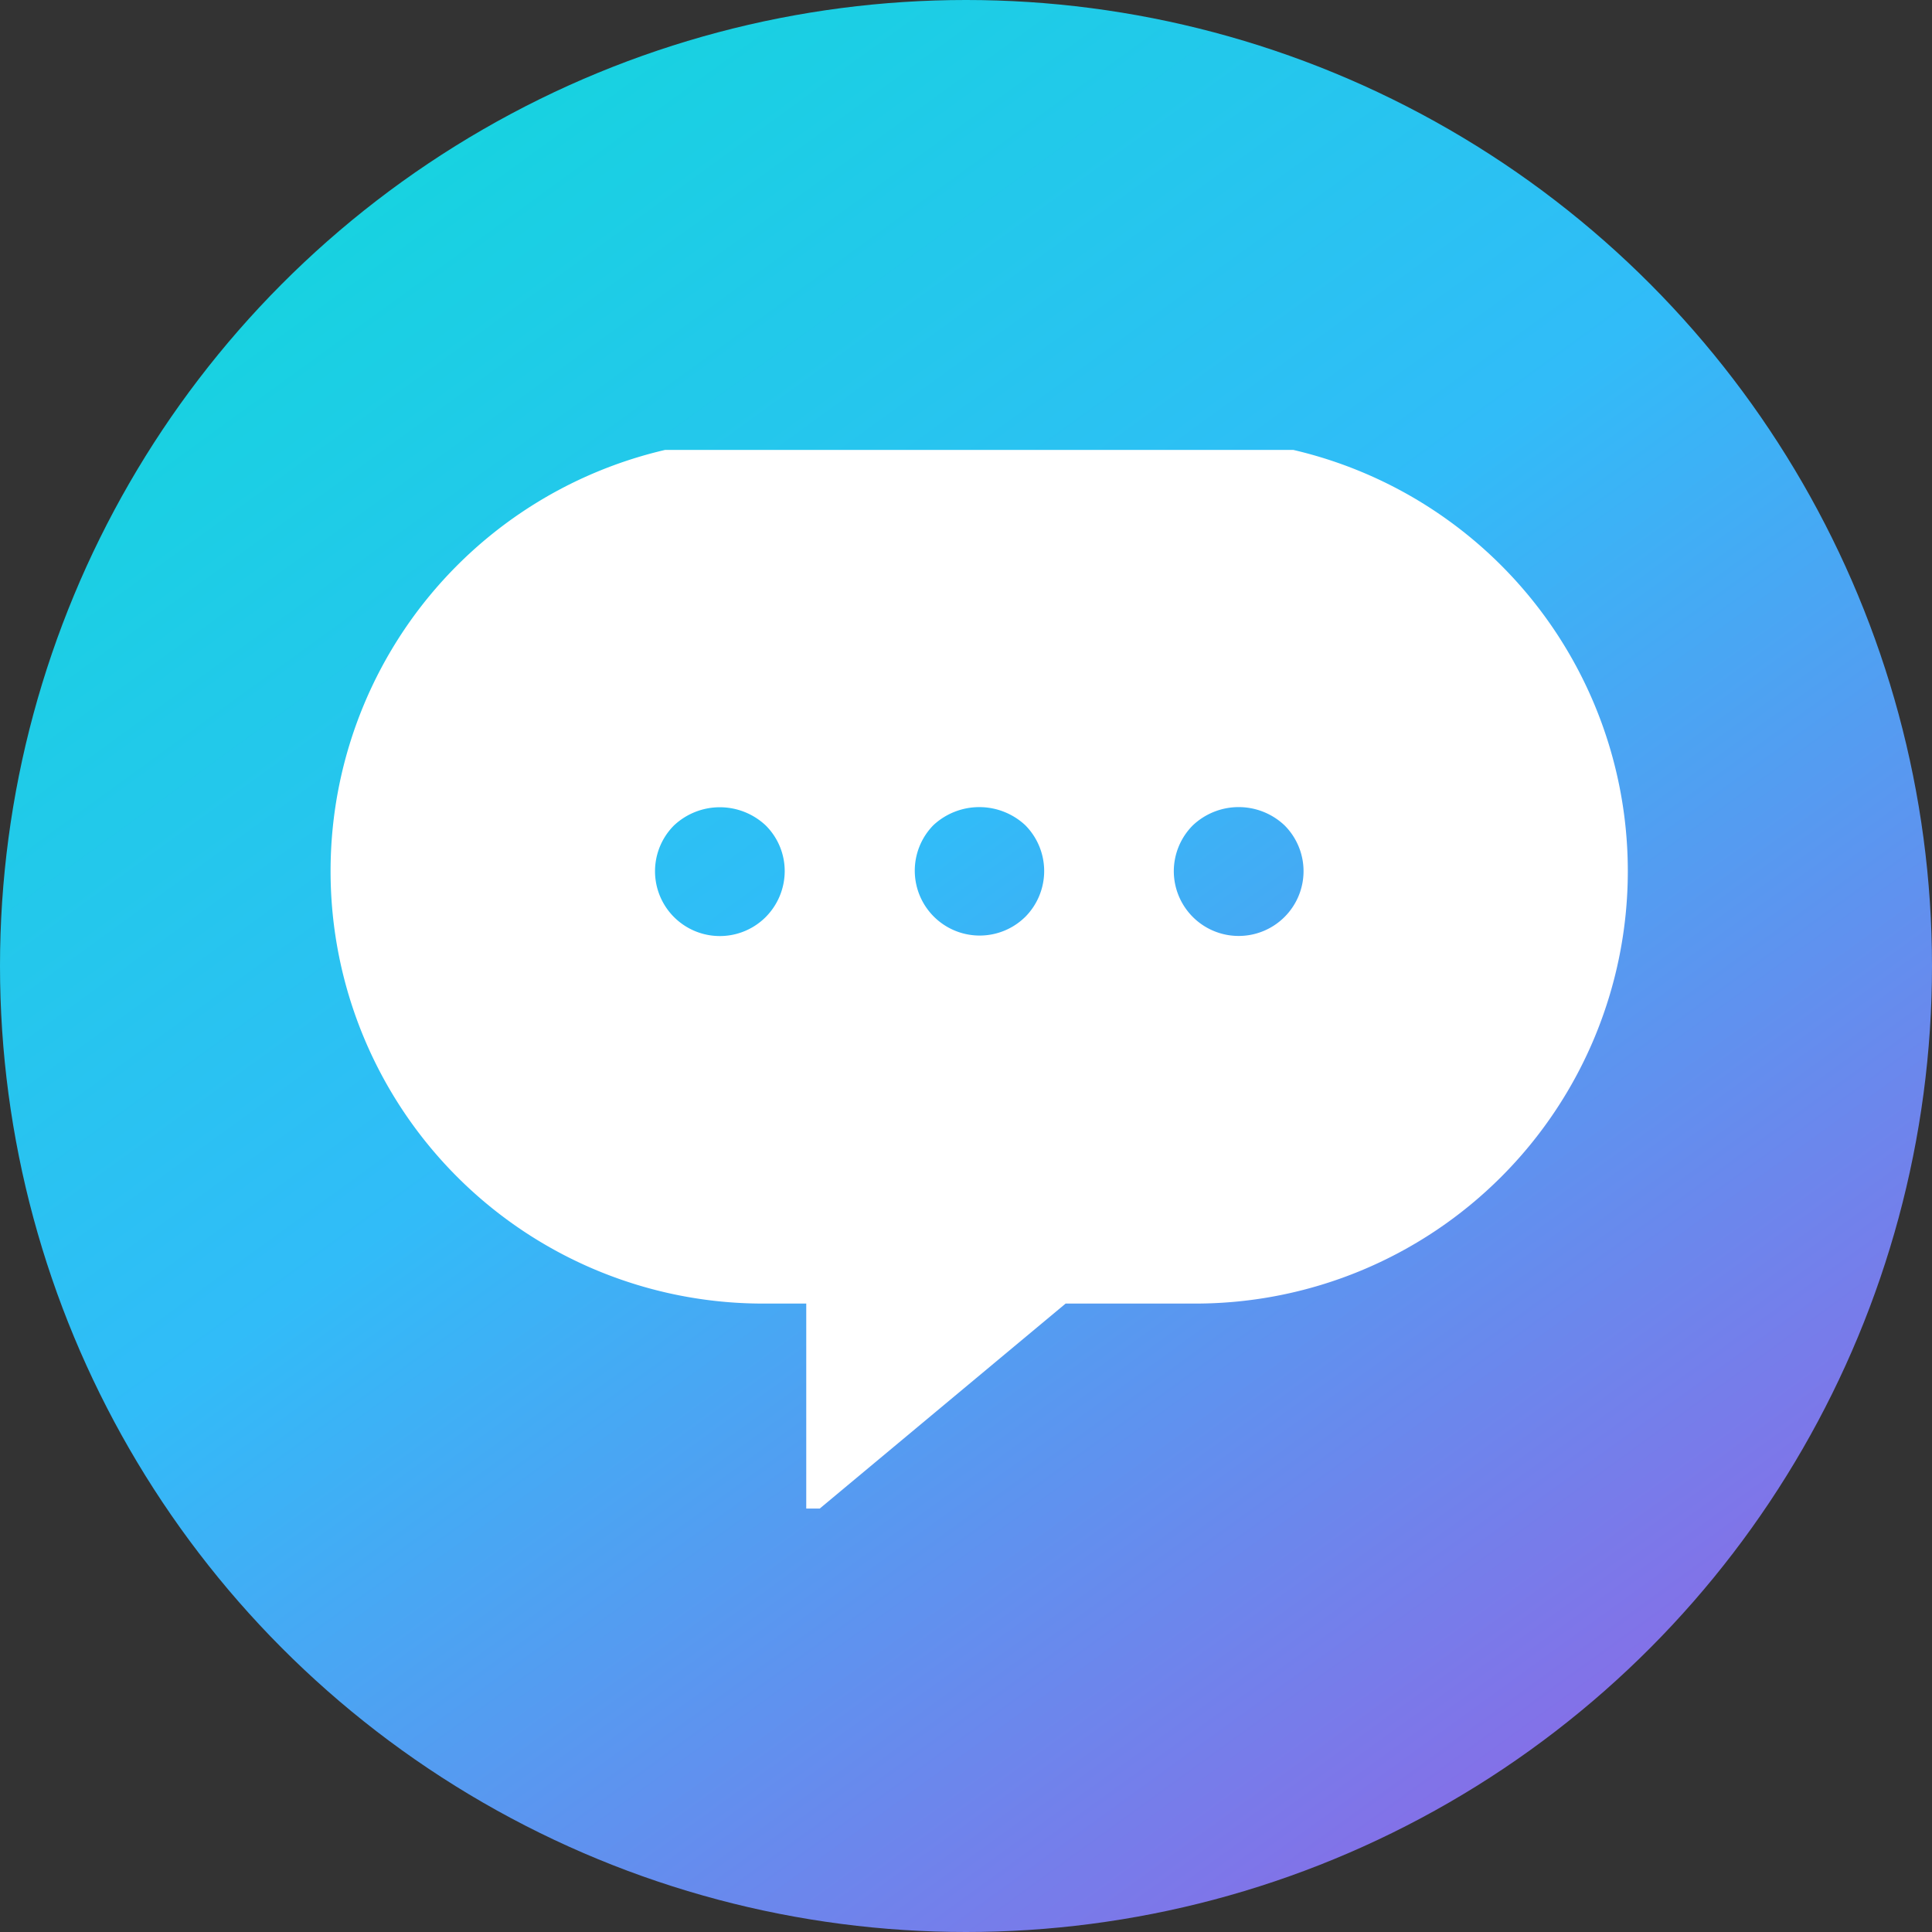
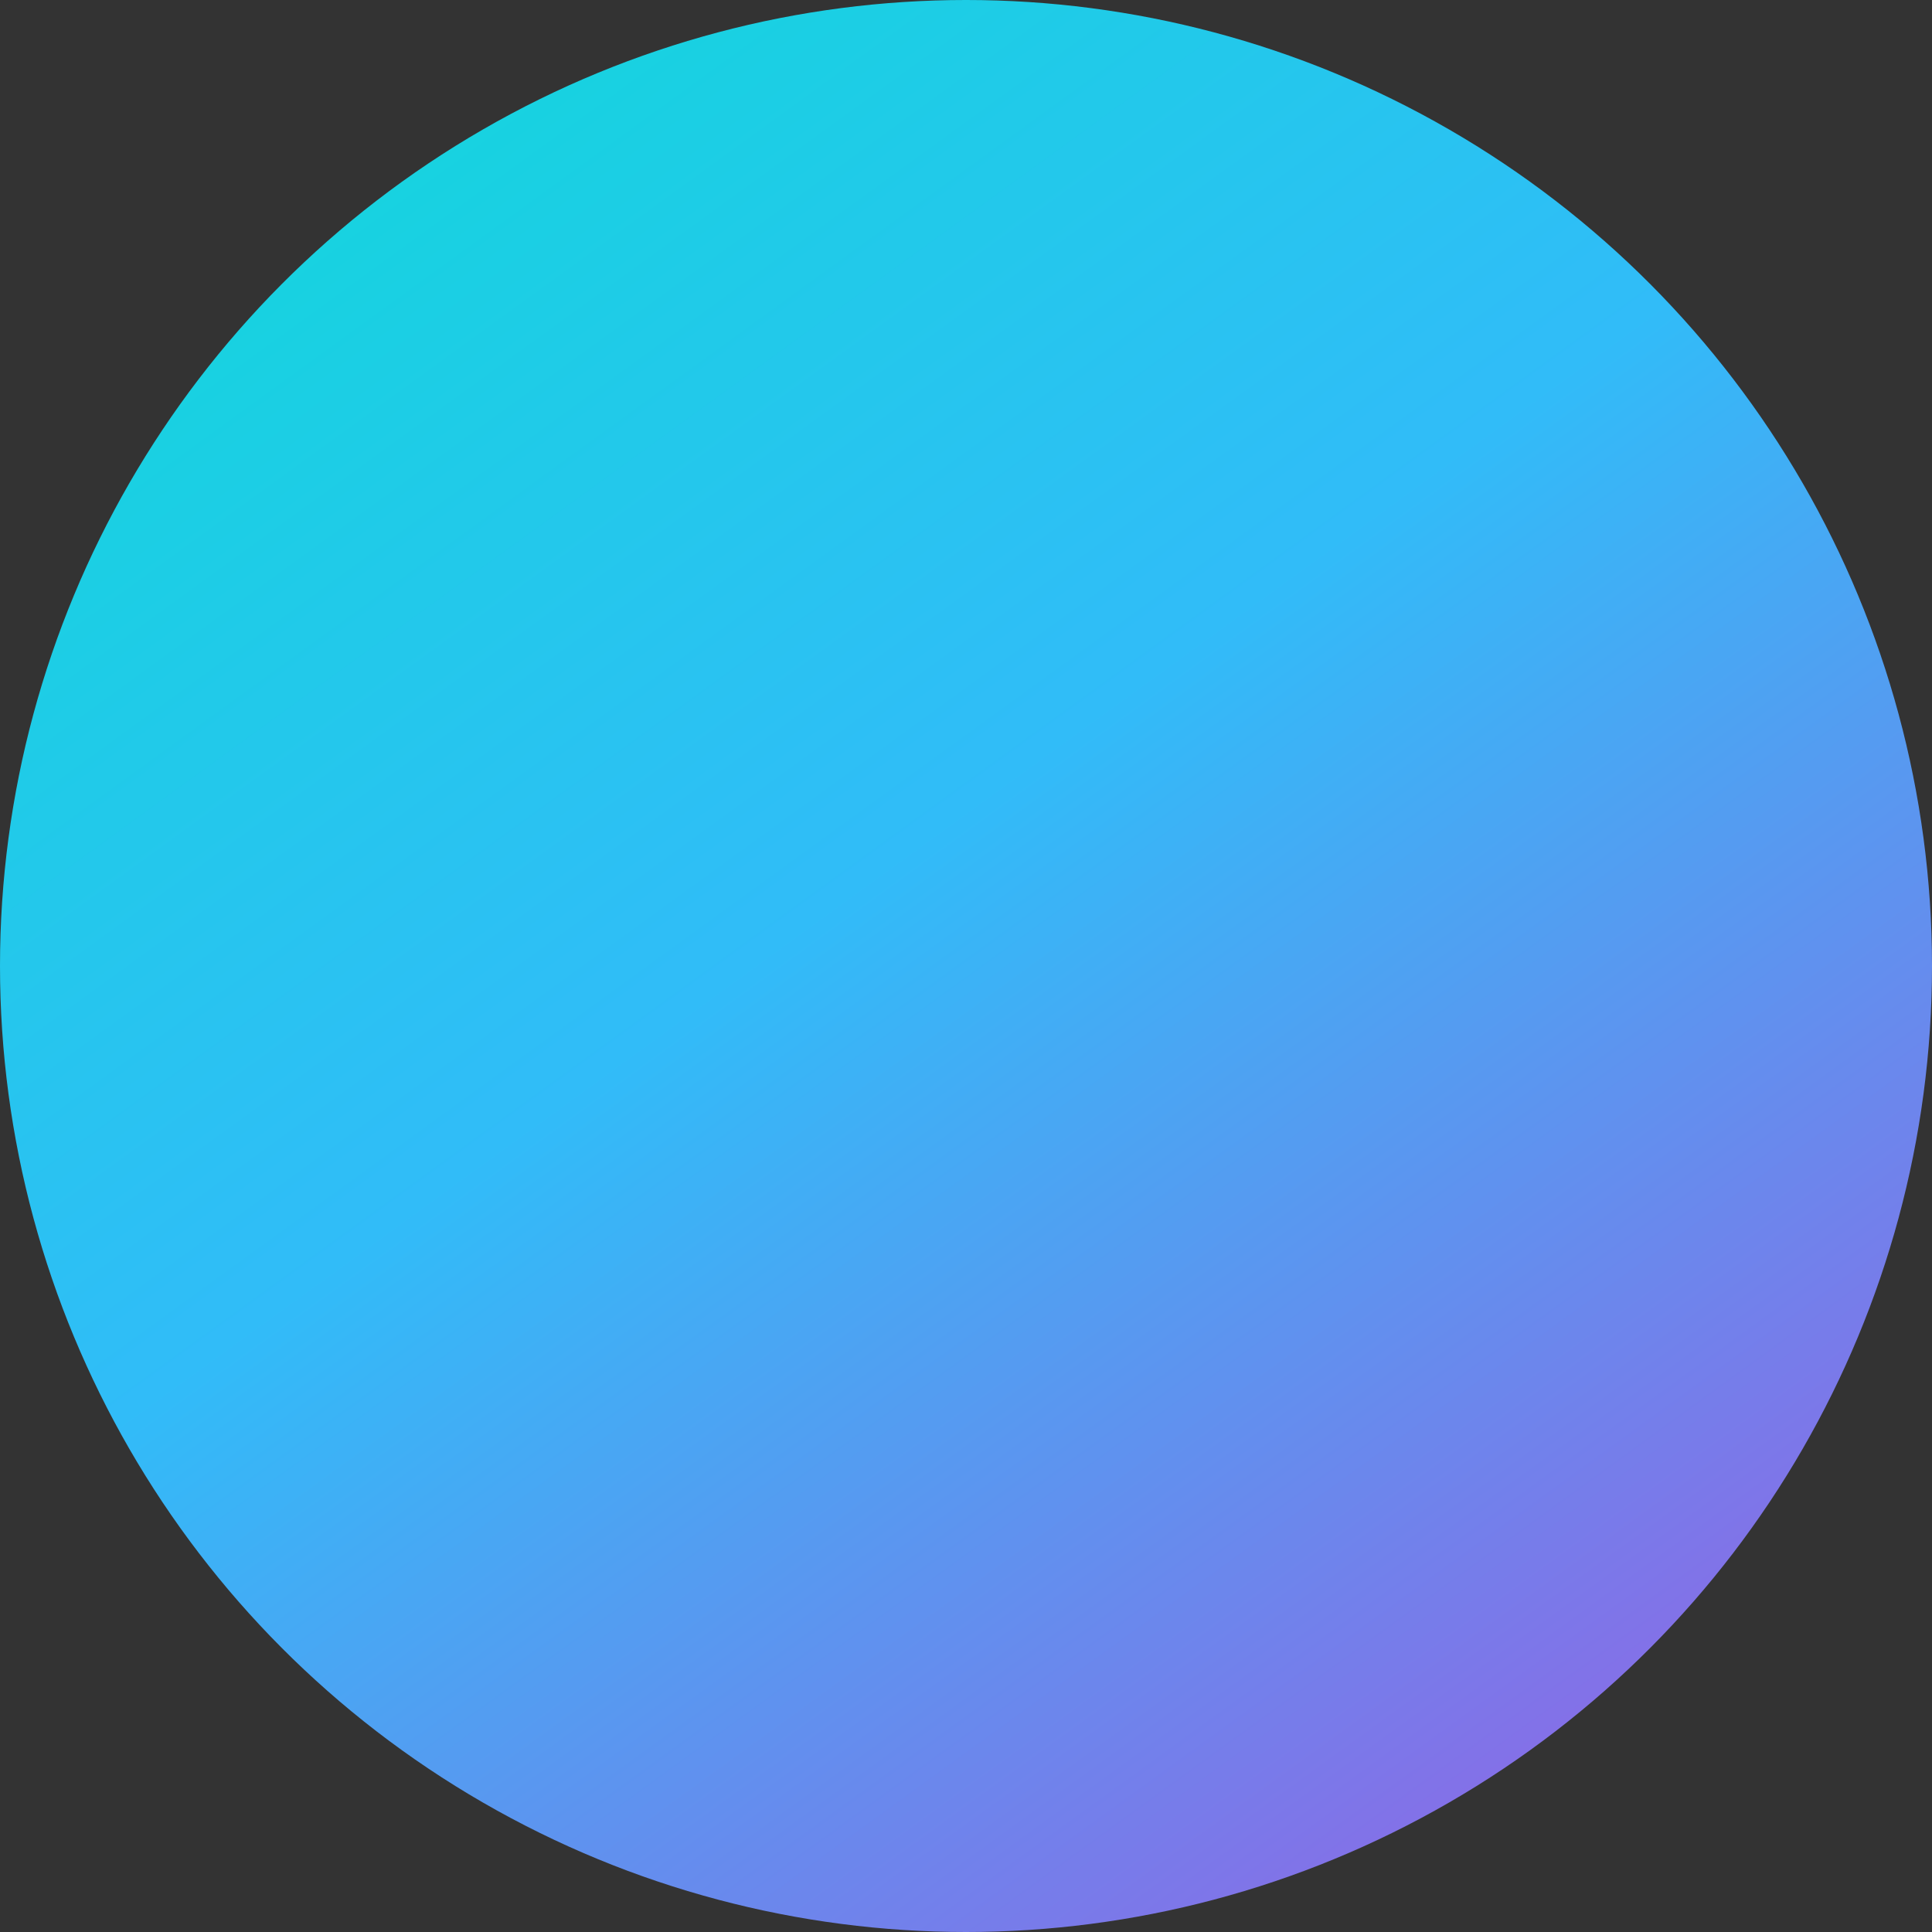
<svg xmlns="http://www.w3.org/2000/svg" width="73" height="73" viewBox="0 0 73 73">
  <rect x="0" y="0" width="73" height="73" fill="#333333" stroke="none" />
  <defs>
    <linearGradient id="linear-gradient" x1="0.074" y1="-0.169" x2="0.922" y2="1" gradientUnits="objectBoundingBox">
      <stop offset="0" stop-color="#06e1d0" />
      <stop offset="0.502" stop-color="#31bcf8" />
      <stop offset="1" stop-color="#9a5ce3" />
    </linearGradient>
    <clipPath id="clip-path">
      <rect id="Rectangle_577" data-name="Rectangle 577" width="50" height="40" transform="translate(-0.491 0.424)" fill="#fff" />
    </clipPath>
  </defs>
  <g id="Group_140" data-name="Group 140" transform="translate(-1426 -939)">
    <circle id="Ellipse_2" data-name="Ellipse 2" cx="36.5" cy="36.5" r="36.5" transform="translate(1426 939)" fill="url(#linear-gradient)" />
    <g id="Group_139" data-name="Group 139" transform="translate(1438.491 955.576)">
      <g id="Group_138" data-name="Group 138" clip-path="url(#clip-path)">
-         <path id="Path_135" data-name="Path 135" d="M32.679,0H16.339a16.339,16.339,0,0,0,0,32.679h1.634v8.17l9.8-8.17h4.9A16.339,16.339,0,1,0,32.679,0M16.44,18.075a2.449,2.449,0,1,1-3.464-3.463,2.529,2.529,0,0,1,3.464,0,2.428,2.428,0,0,1,.719,1.724,2.467,2.467,0,0,1-.719,1.739m9.8,0A2.452,2.452,0,0,1,22.78,14.6a2.547,2.547,0,0,1,3.464,0,2.456,2.456,0,0,1,0,3.472m9.8,0a2.451,2.451,0,0,1-4.183-1.739,2.457,2.457,0,0,1,.719-1.724,2.521,2.521,0,0,1,3.464,0,2.445,2.445,0,0,1,0,3.463" fill="#fff" />
-       </g>
+         </g>
    </g>
  </g>
</svg>